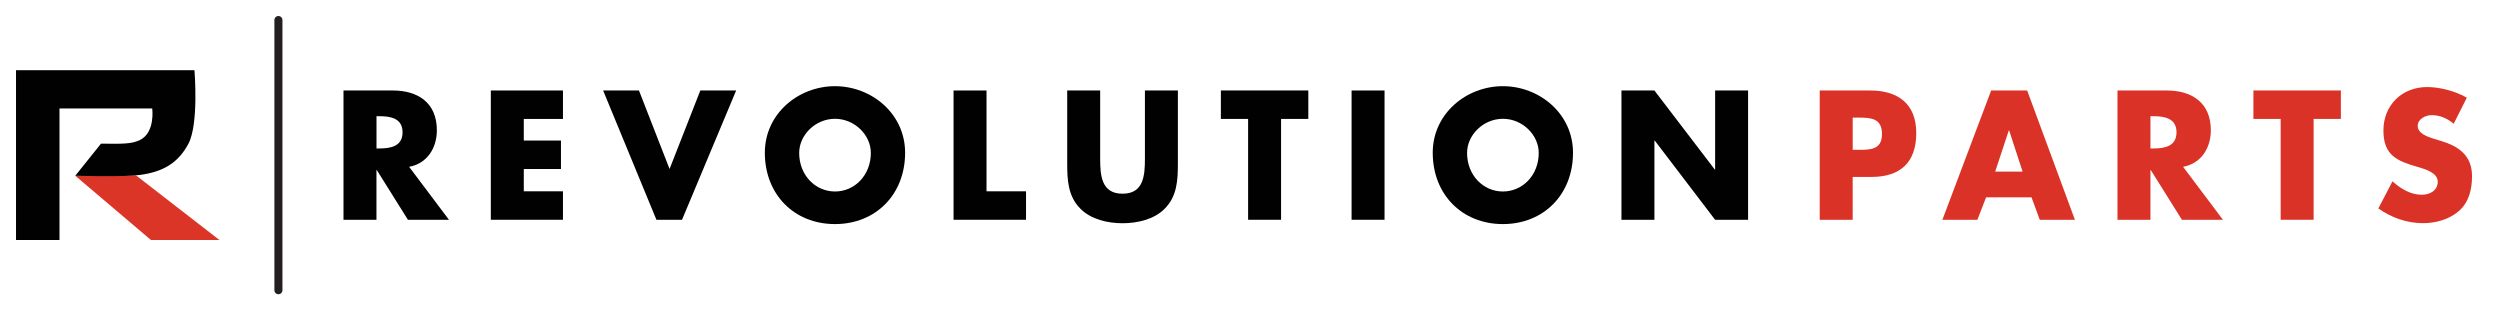
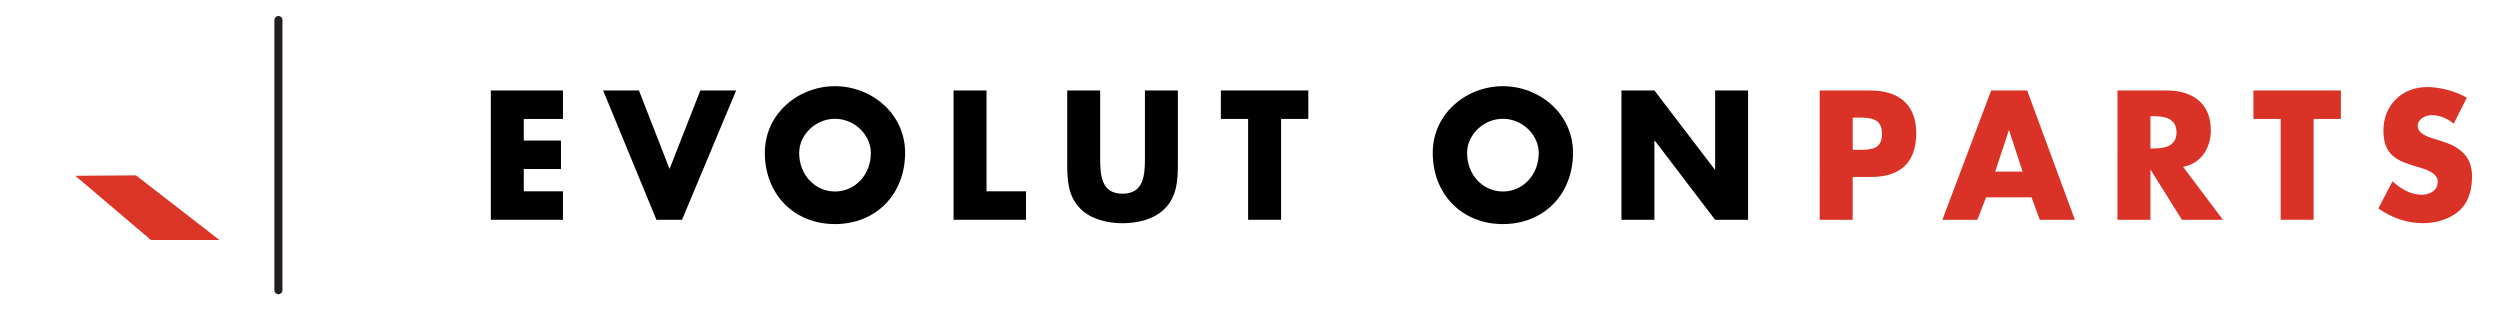
<svg xmlns="http://www.w3.org/2000/svg" version="1.1" viewBox="0 0 800.95 99.4">
  <defs>
    <style>
      .cls-1 {
        fill: #010101;
      }

      .cls-2 {
        fill: #231f20;
      }

      .cls-3 {
        fill: #db3527;
      }

      .cls-4 {
        fill: #db3227;
      }
    </style>
  </defs>
  <g>
    <g id="Layer_1">
      <g>
        <g>
          <polyline class="cls-3" points="43.56 56.18 70.3 76.89 48.36 76.89 24.12 56.32" />
-           <path class="cls-1" d="M19.06,76.89v-42.14h29.71s1.02,7.62-3.88,10.08c-2.64,1.33-5.71,1.28-12.53,1.19l-8.25,10.29s15.54.44,20.78-.27c7.1-.96,12.13-3.65,15.49-10.02,3.36-6.37,1.92-23.52,1.92-23.52H5.13v54.39h13.93Z" />
        </g>
        <g>
-           <path class="cls-1" d="M143.84,70.41h-13.15l-9.97-15.93h-.11v15.93h-10.56V28.99h15.79c8.03,0,14.12,3.9,14.12,12.75,0,5.71-3.13,10.66-8.89,11.7l12.77,16.98ZM120.62,47.56h1.02c3.45,0,7.33-.66,7.33-5.17s-3.88-5.16-7.33-5.16h-1.02v10.33Z" />
          <path class="cls-1" d="M167.81,38.11v6.92h11.91v9.12h-11.91v7.14h12.55v9.12h-23.11V28.99h23.11v9.12h-12.55Z" />
          <path class="cls-1" d="M214.51,54.15l9.86-25.16h11.48l-17.35,41.43h-8.19l-17.08-41.43h11.48l9.81,25.16Z" />
          <path class="cls-1" d="M289.98,48.93c0,13.41-9.43,22.86-22.47,22.86s-22.47-9.45-22.47-22.86c0-12.53,10.77-21.32,22.47-21.32s22.47,8.79,22.47,21.32ZM256.04,48.99c0,7.14,5.17,12.36,11.48,12.36s11.48-5.22,11.48-12.36c0-5.71-5.17-10.93-11.48-10.93s-11.48,5.22-11.48,10.93Z" />
          <path class="cls-1" d="M316.06,61.29h12.66v9.12h-23.22V28.99h10.56v32.31Z" />
          <path class="cls-1" d="M377.37,28.99v23.3c0,5.33-.22,10.6-4.26,14.61-3.39,3.41-8.73,4.62-13.47,4.62s-10.07-1.21-13.47-4.62c-4.04-4.01-4.26-9.29-4.26-14.61v-23.3h10.56v21.81c0,5.38.38,11.26,7.17,11.26s7.17-5.88,7.17-11.26v-21.81h10.56Z" />
          <path class="cls-1" d="M410.43,70.41h-10.56v-32.31h-8.73v-9.12h28.02v9.12h-8.73v32.31Z" />
-           <path class="cls-1" d="M443.58,70.41h-10.56V28.99h10.56v41.43Z" />
          <path class="cls-1" d="M503.96,48.93c0,13.41-9.43,22.86-22.47,22.86s-22.47-9.45-22.47-22.86c0-12.53,10.77-21.32,22.47-21.32s22.47,8.79,22.47,21.32ZM470.02,48.99c0,7.14,5.17,12.36,11.48,12.36s11.48-5.22,11.48-12.36c0-5.71-5.17-10.93-11.48-10.93s-11.48,5.22-11.48,10.93Z" />
          <path class="cls-1" d="M519.48,28.99h10.56l19.34,25.33h.11v-25.33h10.56v41.43h-10.56l-19.34-25.38h-.11v25.38h-10.56V28.99Z" />
          <path class="cls-4" d="M583.01,28.99h16.16c8.73,0,14.76,4.12,14.76,13.63s-5.17,14.07-14.39,14.07h-5.98v13.74h-10.56V28.99ZM593.57,48h1.78c3.83,0,7.6,0,7.6-5.05s-3.5-5.27-7.6-5.27h-1.78v10.33Z" />
          <path class="cls-4" d="M636.31,63.22l-2.8,7.2h-11.21l15.63-41.43h11.53l15.3,41.43h-11.26l-2.64-7.2h-14.55ZM643.69,41.79h-.11l-4.36,13.19h8.78l-4.31-13.19Z" />
          <path class="cls-4" d="M712.19,70.41h-13.15l-9.97-15.93h-.11v15.93h-10.56V28.99h15.79c8.03,0,14.12,3.9,14.12,12.75,0,5.71-3.13,10.66-8.89,11.7l12.77,16.98ZM688.96,47.56h1.02c3.45,0,7.33-.66,7.33-5.17s-3.88-5.16-7.33-5.16h-1.02v10.33Z" />
          <path class="cls-4" d="M741.24,70.41h-10.56v-32.31h-8.73v-9.12h28.02v9.12h-8.73v32.31Z" />
          <path class="cls-4" d="M786.11,39.64c-1.94-1.65-4.42-2.75-7-2.75-1.94,0-4.52,1.15-4.52,3.46s2.86,3.35,4.69,3.96l2.69.82c5.66,1.7,10.02,4.61,10.02,11.32,0,4.12-.97,8.35-4.2,11.15-3.18,2.75-7.44,3.9-11.53,3.9-5.12,0-10.13-1.76-14.28-4.72l4.52-8.68c2.64,2.36,5.77,4.29,9.38,4.29,2.48,0,5.12-1.26,5.12-4.18s-4.15-4.06-6.41-4.72c-6.63-1.92-10.99-3.68-10.99-11.7s5.87-13.9,14.01-13.9c4.09,0,9.11,1.32,12.71,3.41l-4.2,8.35Z" />
        </g>
        <path class="cls-2" d="M89.2,94.27c-.71,0-1.29-.58-1.29-1.29V6.42c0-.71.58-1.29,1.29-1.29s1.29.58,1.29,1.29v86.56c0,.71-.58,1.29-1.29,1.29Z" />
      </g>
    </g>
  </g>
</svg>